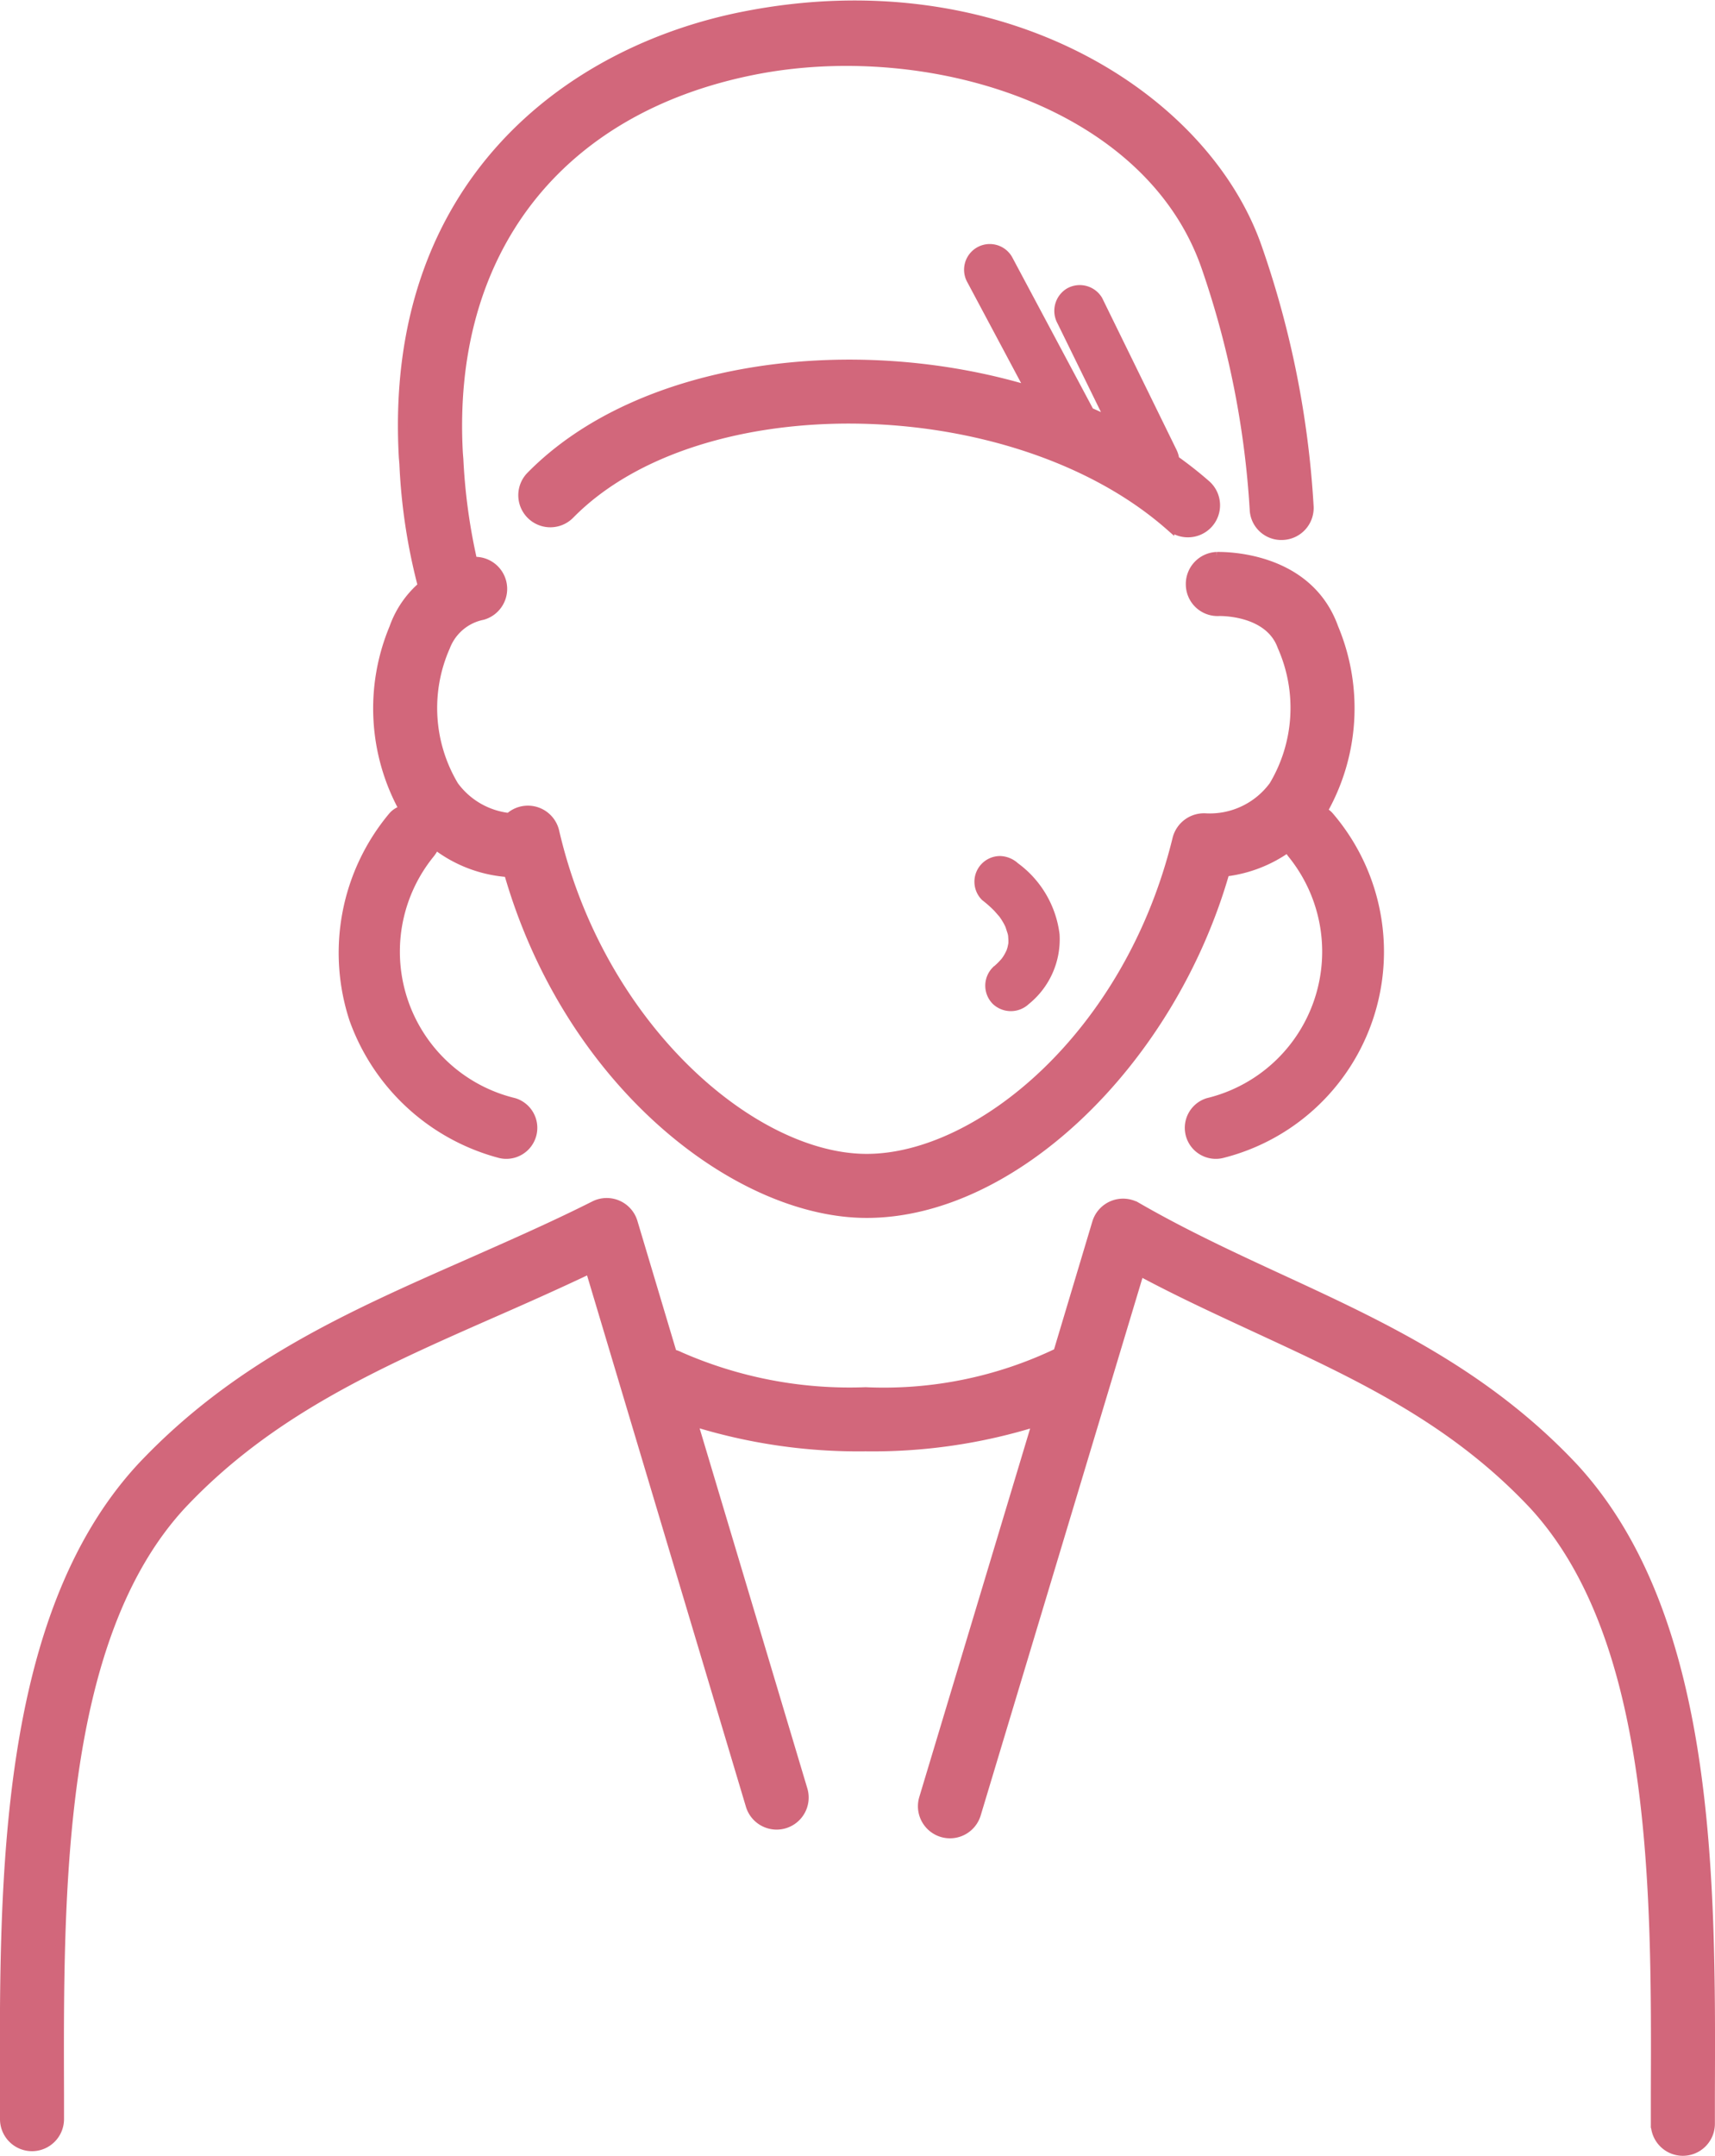
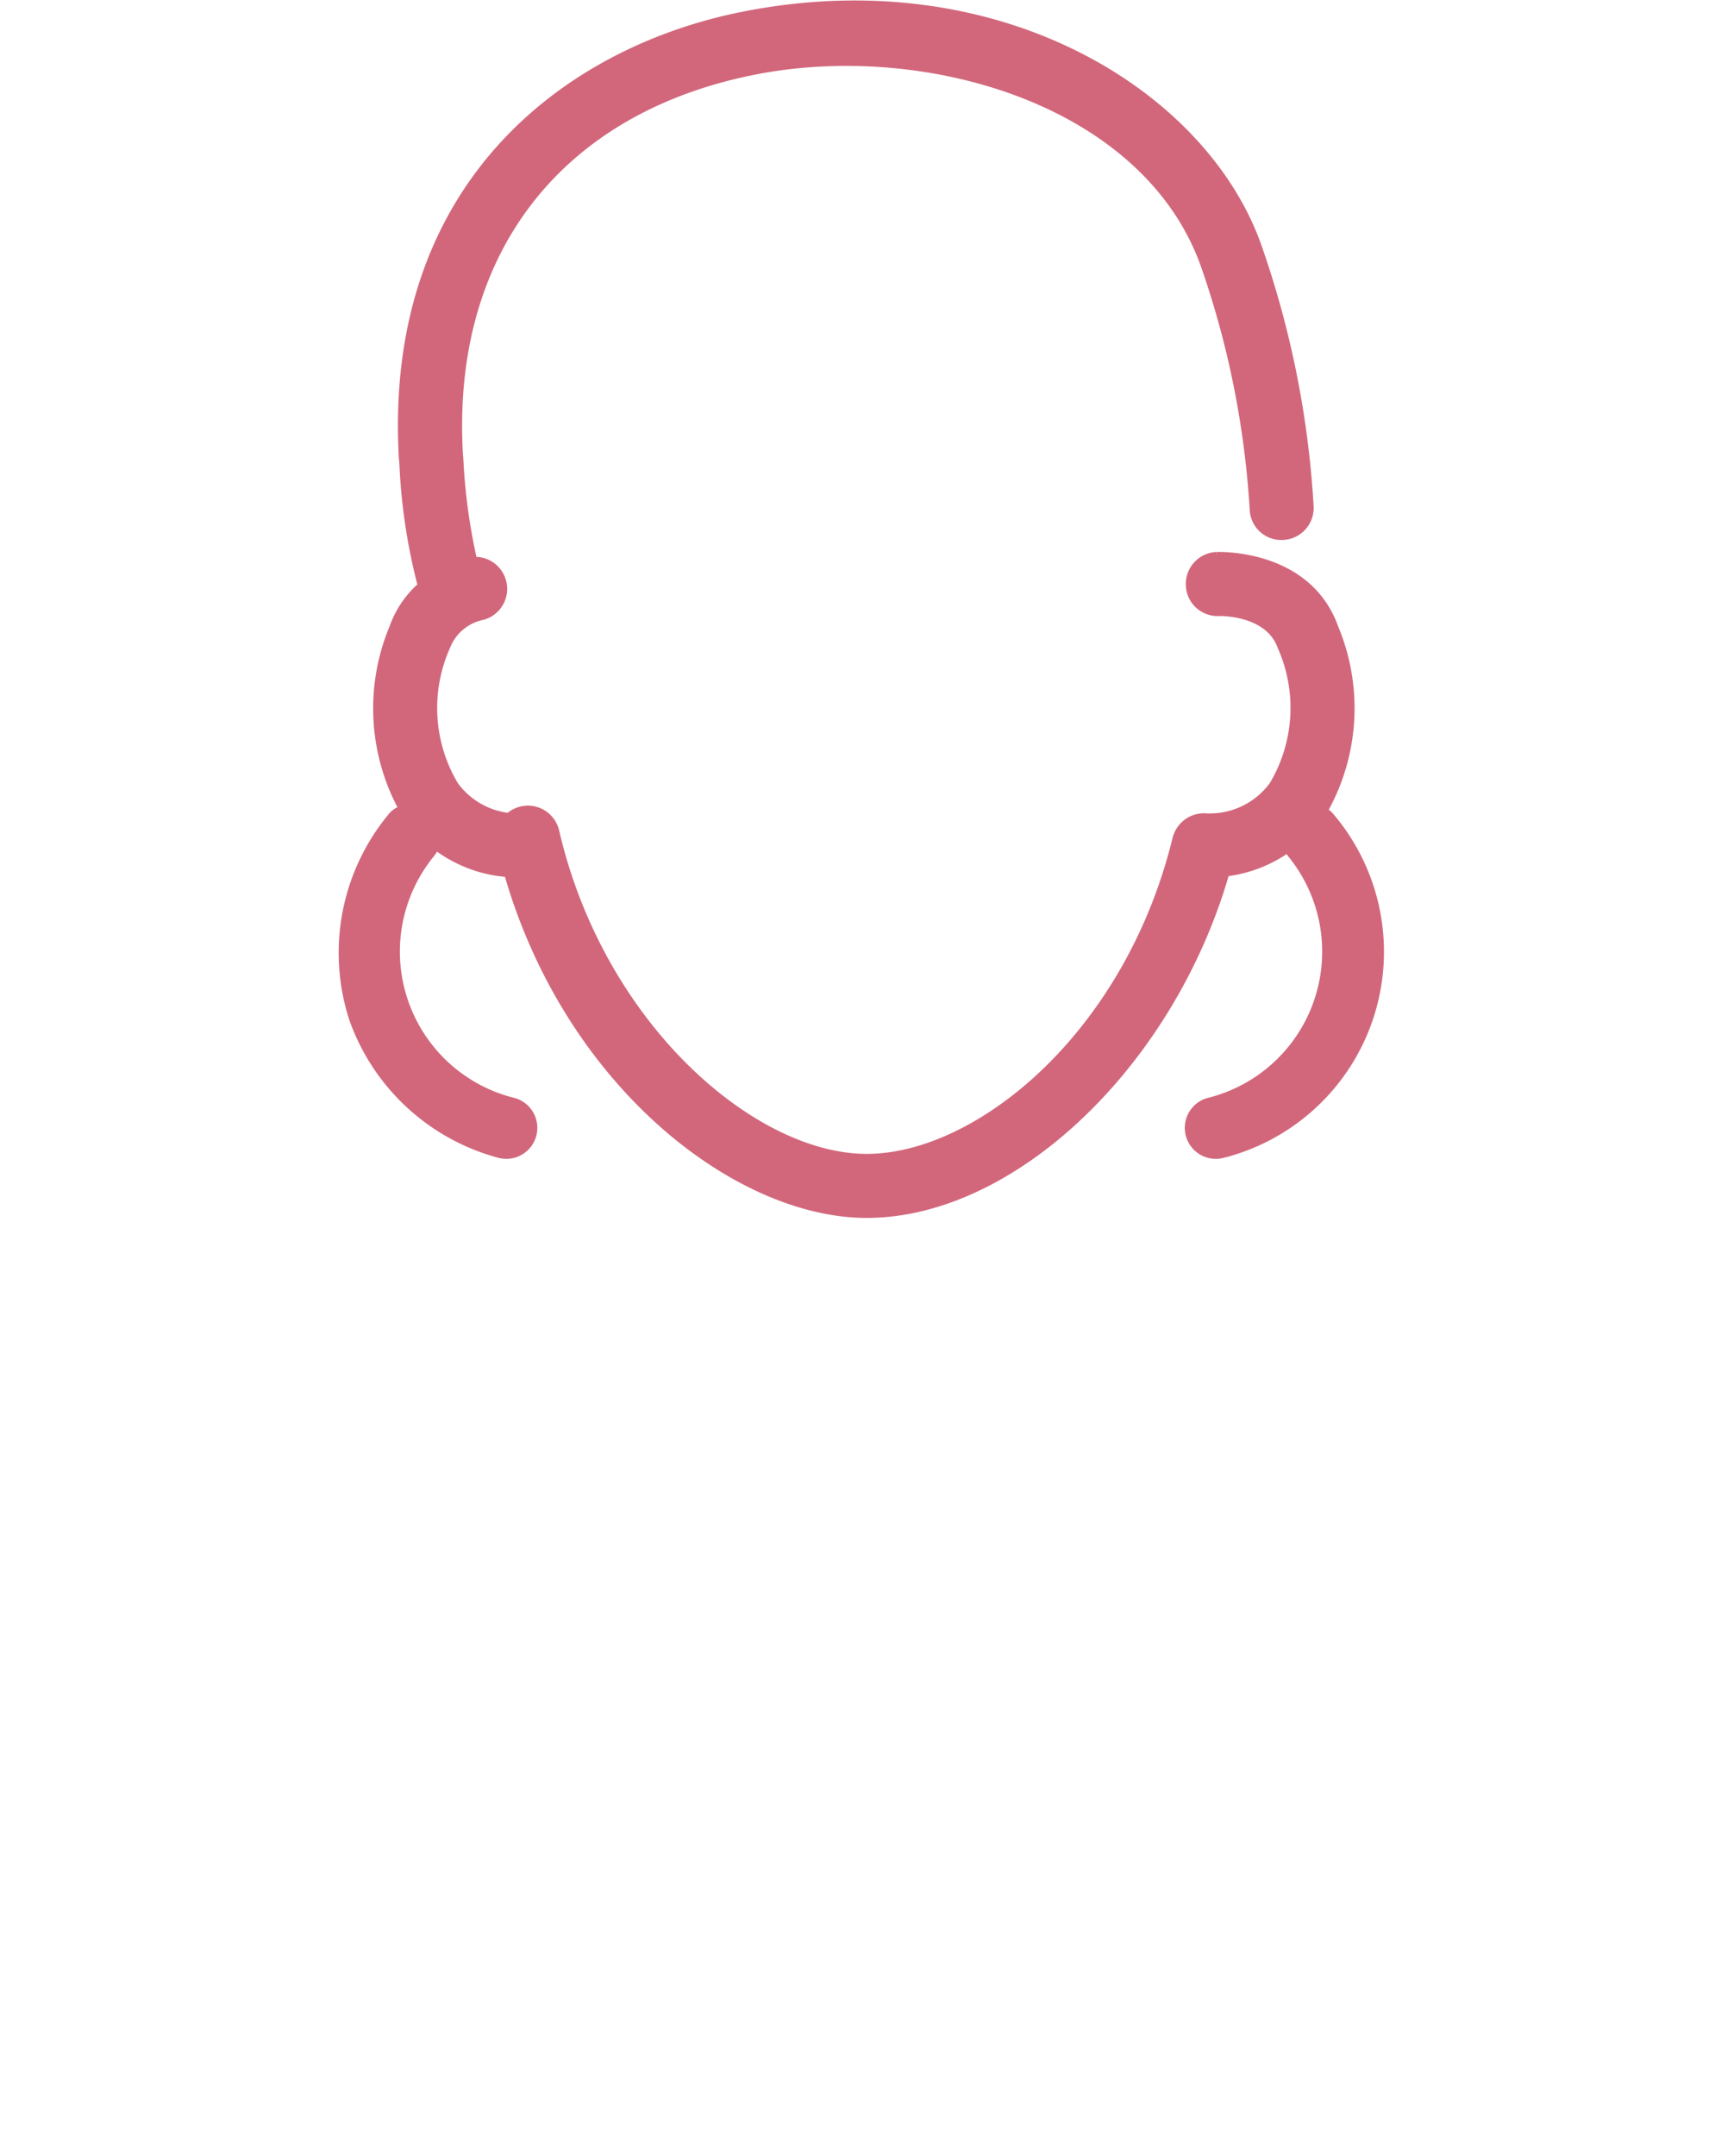
<svg xmlns="http://www.w3.org/2000/svg" width="47.953" height="60.265" viewBox="0 0 47.953 60.265">
  <g id="fujinka-icon_05" transform="translate(-0.524 -0.36)">
-     <path id="パス_264" data-name="パス 264" d="M44.524,41.376c-2.465-2.624-5.378-3.971-8.2-5.274-1.324-.612-2.693-1.246-4.013-2.008a.772.772,0,0,0-1.124.446L30.1,38.168a11.241,11.241,0,0,1-5.373,1.094,11.8,11.8,0,0,1-5.2-.99.764.764,0,0,0-.2-.07l-1.1-3.678a.771.771,0,0,0-1.086-.468c-1.157.583-2.341,1.1-3.486,1.608-3.348,1.474-6.51,2.865-9.19,5.718C.6,45.576.628,52.957.649,58.888l0,.711a.771.771,0,0,0,.771.769h0a.772.772,0,0,0,.769-.773l0-.712C2.171,53.221,2.145,46.176,5.6,42.433c2.46-2.619,5.483-3.949,8.683-5.358.9-.394,1.814-.8,2.734-1.238L21.5,50.828a.771.771,0,1,0,1.478-.441L19.9,40.1a15.492,15.492,0,0,0,4.825.705,15.367,15.367,0,0,0,4.789-.7L26.348,50.628a.771.771,0,0,0,1.477.445L32.392,35.9c1.1.59,2.211,1.1,3.289,1.6,2.807,1.3,5.458,2.524,7.714,4.925,3.459,3.748,3.434,10.791,3.413,16.451l0,.848a.771.771,0,0,0,.77.773h0a.771.771,0,0,0,.771-.77l0-.846C48.372,52.955,48.4,45.574,44.524,41.376Z" fill="#d2677b" stroke="#d2677b" stroke-miterlimit="10" stroke-width="0.25" />
-     <path id="パス_265" data-name="パス 265" d="M33.741,15.255a.771.771,0,0,0,.51-1.35,10.991,10.991,0,0,0-.877-.691.709.709,0,0,0-.067-.228L31.23,8.746a.6.6,0,0,0-.812-.213.606.606,0,0,0-.213.812l1.372,2.8q-.288-.141-.585-.27h0L28.711,7.6a.593.593,0,1,0-1.024.6l1.639,3.073c-4.946-1.494-10.913-.717-13.964,2.39a.771.771,0,0,0,1.1,1.081c3.627-3.692,12.4-3.523,16.77.322A.768.768,0,0,0,33.741,15.255Z" fill="#d2677b" stroke="#d2677b" stroke-miterlimit="10" stroke-width="0.25" />
-     <path id="パス_266" data-name="パス 266" d="M28.843,26.746c-.011.048-.019.1-.032.144-.008.028-.019.056-.027.084-.024.047-.046.095-.073.14-.016.027-.033.054-.051.08l-.03.041-.021.025c-.022.025-.046.05-.069.075-.054.056-.112.108-.171.158a.6.6,0,0,0,0,.839.609.609,0,0,0,.839,0,2.2,2.2,0,0,0,.818-1.844,2.769,2.769,0,0,0-1.118-1.9.649.649,0,0,0-.42-.174.593.593,0,0,0-.419,1.013,3.268,3.268,0,0,1,.354.315c.012.013.125.144.141.16l.015.021.047.069c.036.056.07.114.1.173.012.024.025.055.039.082.018.055.038.109.052.165.008.032.014.064.021.1,0,.051.008.1.007.154C28.846,26.692,28.844,26.719,28.843,26.746Zm-.081-.509,0,.011C28.752,26.217,28.743,26.18,28.762,26.237Z" fill="#d2677b" stroke="#d2677b" stroke-miterlimit="10" stroke-width="0.25" />
    <path id="パス_267" data-name="パス 267" d="M10.417,28.854a5.969,5.969,0,0,0,4.089,3.754.742.742,0,0,0,.394-1.43,4.338,4.338,0,0,1-2.354-6.946.973.973,0,0,0,.151-.257,3.738,3.738,0,0,0,2.042.778c1.694,5.908,6.413,9.527,10.018,9.527,4.1,0,8.5-4.231,10.022-9.543a3.774,3.774,0,0,0,1.76-.681,1,1,0,0,0,.112.175A4.338,4.338,0,0,1,34.3,31.178a.742.742,0,0,0,.394,1.43A5.818,5.818,0,0,0,37.7,23.184a.549.549,0,0,0-.191-.145,5.811,5.811,0,0,0,.314-5.125c-.74-2.072-3.171-2-3.276-2a.771.771,0,0,0-.741.8.762.762,0,0,0,.8.741c.015,0,1.4-.041,1.763.977a4.233,4.233,0,0,1-.236,3.888,2.208,2.208,0,0,1-1.9.9.78.78,0,0,0-.8.587c-1.349,5.518-5.553,8.933-8.674,8.933-3.19,0-7.456-3.672-8.723-9.137a.771.771,0,0,0-1.275-.392,2.2,2.2,0,0,1-1.539-.889,4.232,4.232,0,0,1-.236-3.887,1.4,1.4,0,0,1,1.034-.872.771.771,0,0,0-.274-1.51,16.36,16.36,0,0,1-.391-2.854l-.013-.158c-.317-5.627,2.776-9.633,8.274-10.718,4.828-.953,11.022.87,12.625,5.5a25.352,25.352,0,0,1,1.35,6.767.759.759,0,0,0,.8.739.771.771,0,0,0,.739-.8A26.6,26.6,0,0,0,35.688,7.29C34.2,3,28.42-.6,21.315.809c-4.881.963-9.943,4.7-9.514,12.339l.015.179a16.2,16.2,0,0,0,.517,3.413,2.761,2.761,0,0,0-.8,1.175,5.835,5.835,0,0,0,.283,5.079.576.576,0,0,0-.317.191A5.947,5.947,0,0,0,10.417,28.854Z" fill="#d2677b" stroke="#d2677b" stroke-miterlimit="10" stroke-width="0.25" />
  </g>
</svg>